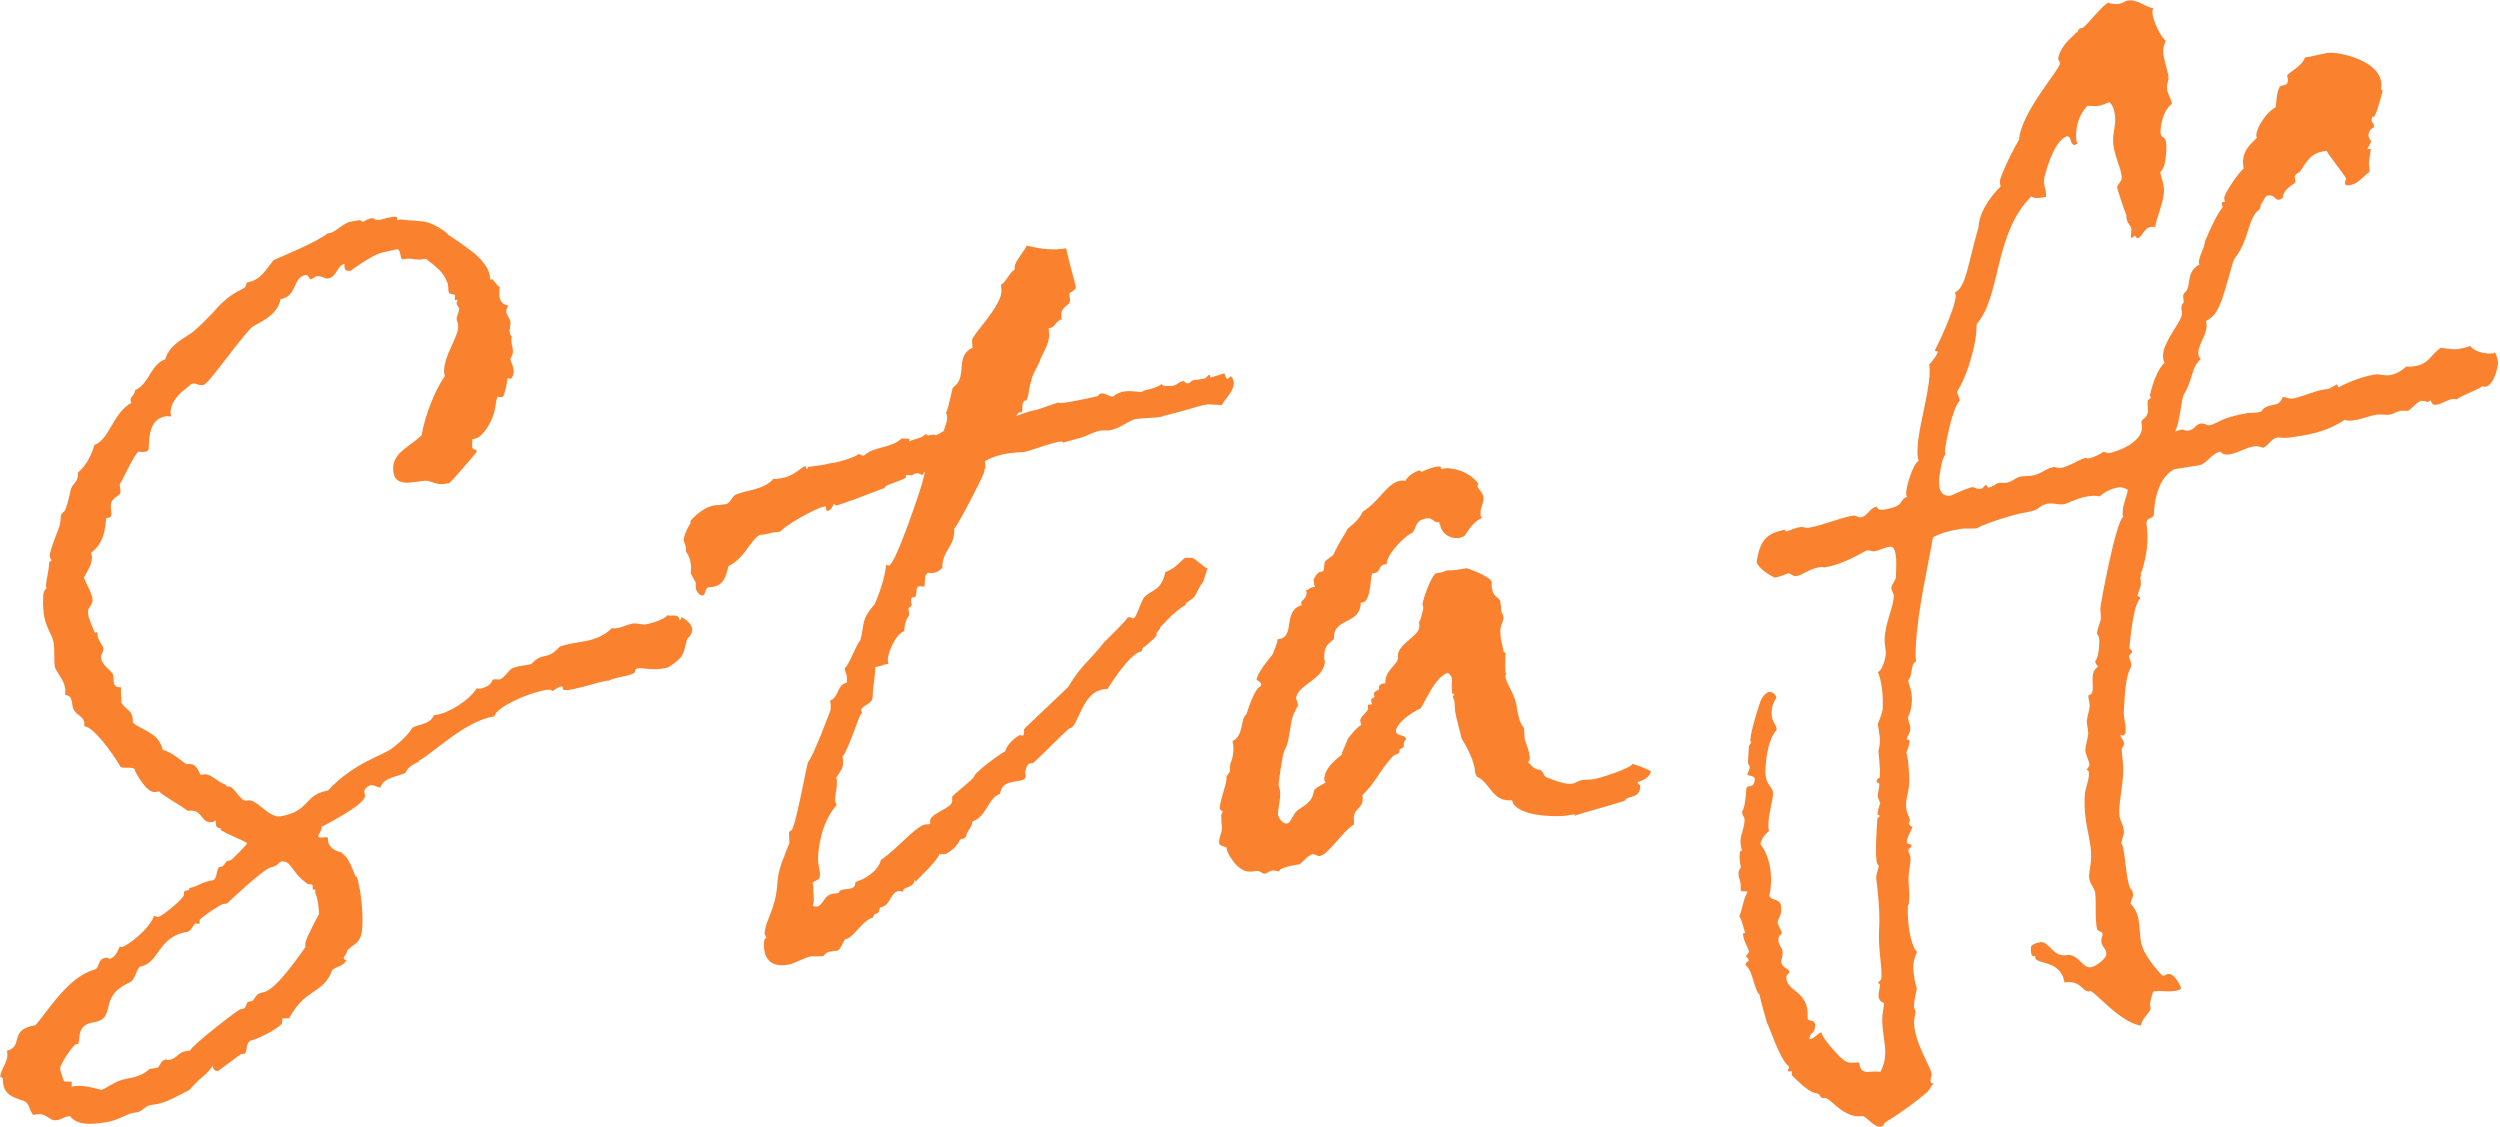
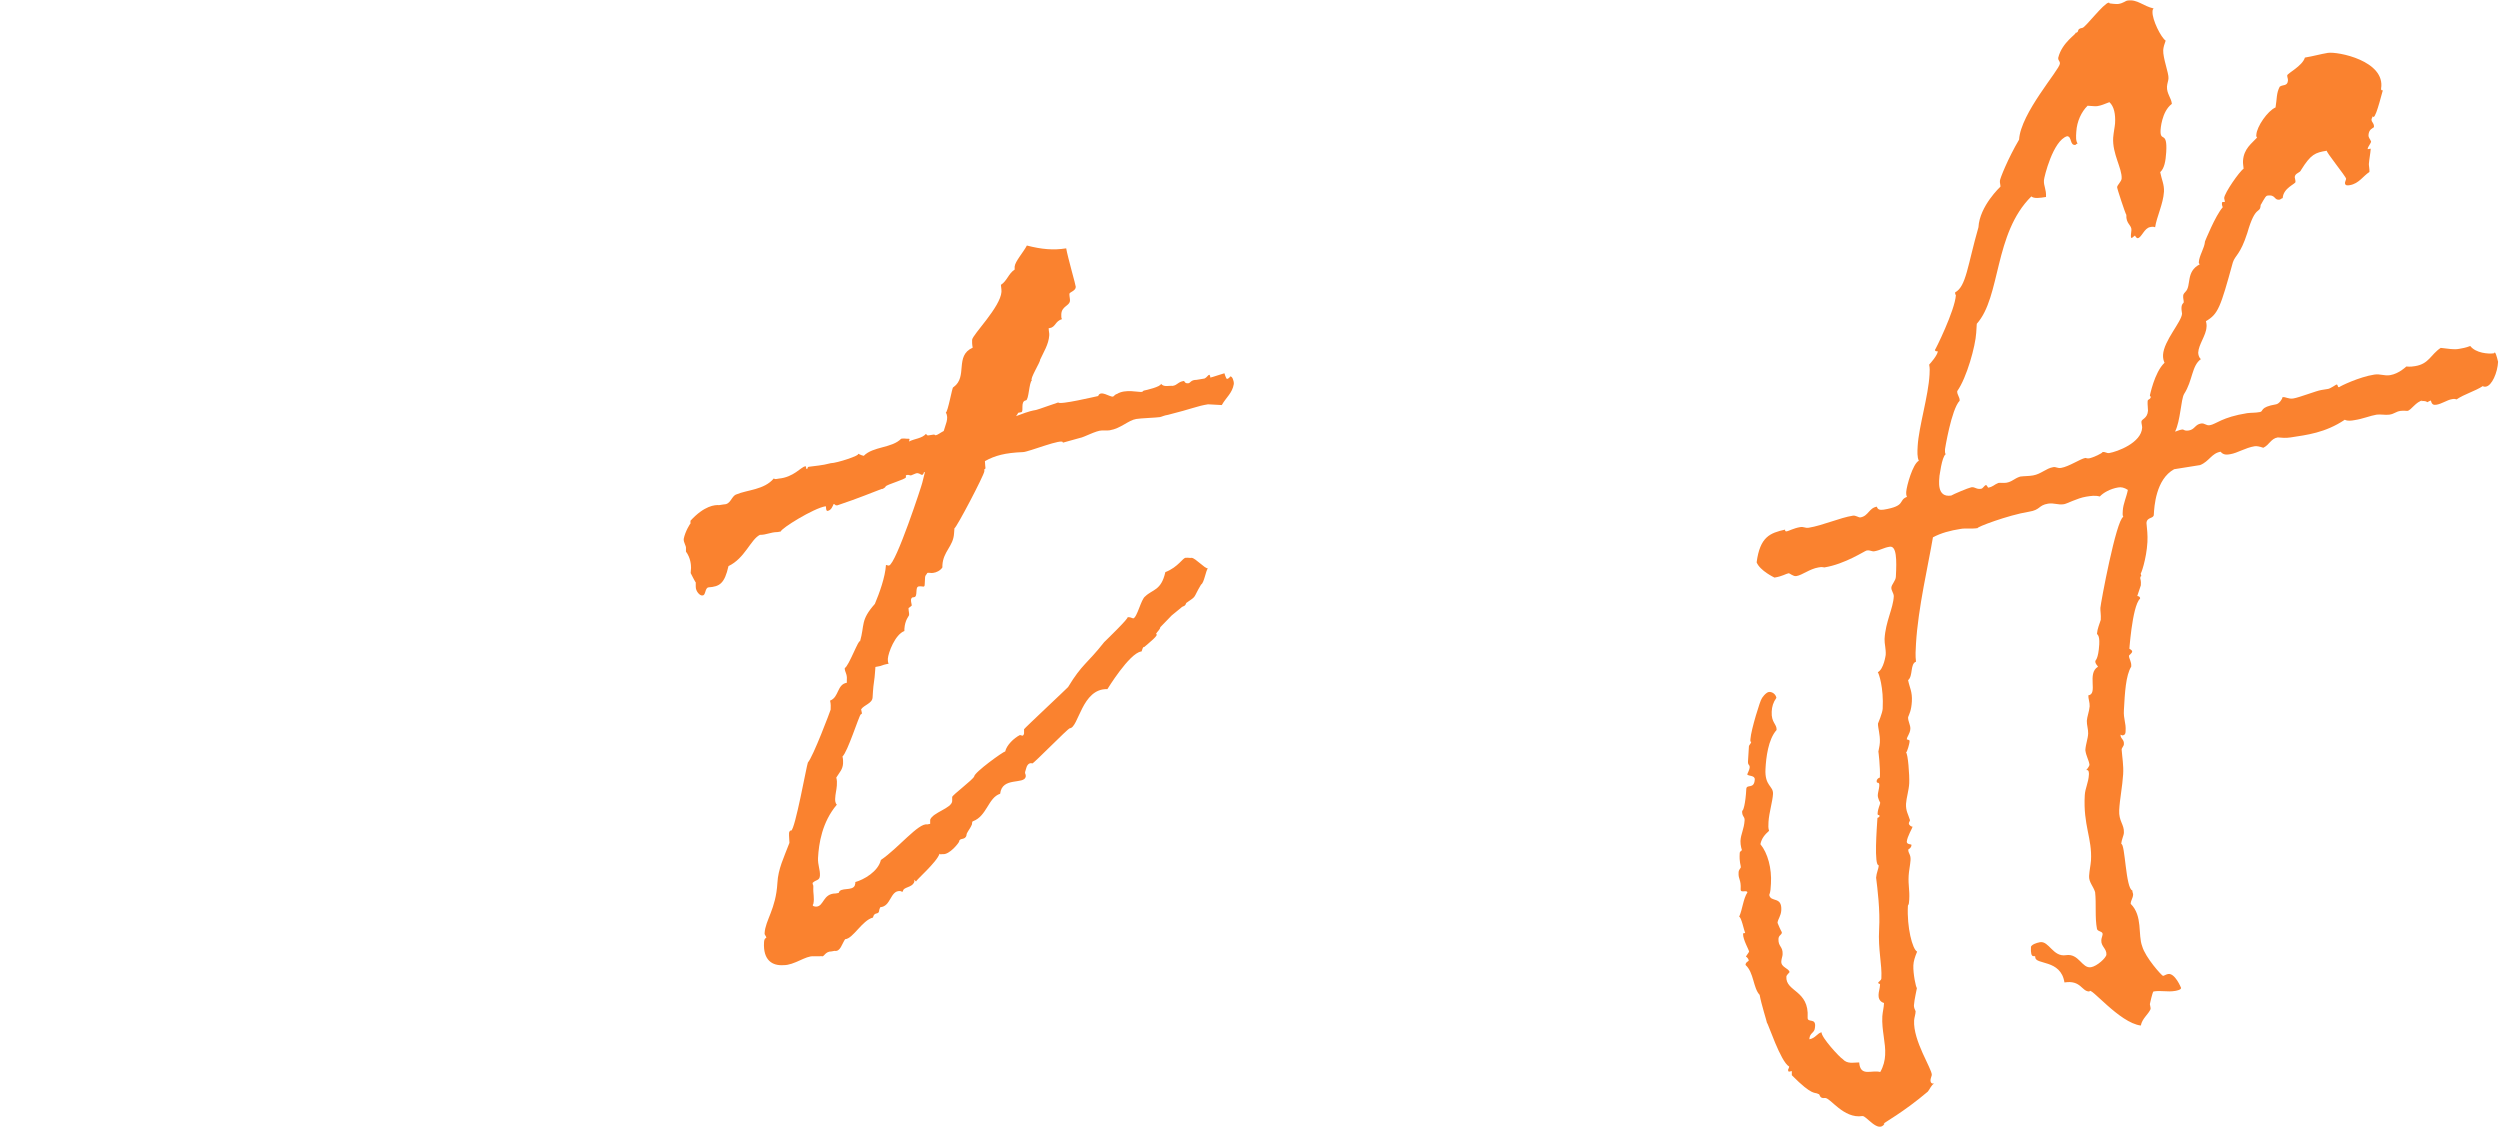
<svg xmlns="http://www.w3.org/2000/svg" id="_レイヤー_2" data-name="レイヤー_2" viewBox="0 0 132.88 59.9">
  <defs>
    <style>
      .cls-1 {
        fill: #fa822f;
      }
    </style>
  </defs>
  <g id="_文字" data-name="文字">
    <g>
-       <path class="cls-1" d="M22.28,40.47c-.16.08-.59.25-.72.6-.48.24-1.17.24-1.35.8-.16-.03-.31-.16-.52-.13-.05,0-.32.16-.33.32,0,.05.04.15.04.26-.03.49-2.29,1.6-2.19,1.58l-.11.02v.05c-.02.22-.12.29-.19.46.04.21.53-.03.52.13-.04.76,1.01.75.74.79.51.29.75,1.54.77,1.21.14.24.38,1.65.32,2.67-.05.97-.42.87-.81,1.3,0,.16-.17.29-.18.4,0,.05.05.1.15.08-.12.34-.54.35-.76.55-.49,1.31-1.41.92-2.29,2.56h-.05c-.11.03-.21-.01-.26,0-.05,0-.06.06-.06.06v.16c-.02.27-1.37.91-1.64.96-.32.1-.19.56-.35.7l-.21.03-1.2.89c-.16.03-.26-.07-.3-.27-.4.6-.44.39-1.22,1.27-.59.31-1.24.68-1.72.76l-.37.06c-.26.04-.44.34-.7.38l-.21.03c-.32.05-.86.41-1.39.49-.79.13-1.58.2-1.97-.32l-.16.03c-.21.04-.27.15-.54.19-.42.07-.5-.4-1.08-.31l-.16.03c-.3-.27-.12-.68-.69-.8-.26-.12-.98-.22-.93-1.13-.05-.05-.1-.09-.15-.08.02-.38.36-.75.38-1.13,0-.11.01-.22-.04-.26.96-.26.06-1.13,1.54-1.37.79-.93,1.77-2.58,3.15-2.96.27-.1.14-.56.56-.62.05,0,.16-.03.21.07.32-.11.44-.39.56-.68.05,0,.05.05.1.04.26-.04,1.47-.93,1.72-1.67.1.04.15.08.21.07.21-.03,1.36-.97,1.38-1.18v-.16c.12-.12.27-.04.28-.15v-.05c.48-.08.65-.32,1.23-.41.26-.04.19-.51.35-.7l.11-.02c.21-.03.17-.29.44-.34h.05c.11-.03.89-.85.89-.9,0-.11-1.74-.74-1.37-.79-.15-.08-.32.05-.29-.43-.05,0-.11.07-.16.08-.69.11-.48-.72-1.33-.59-.4-.31-1.52-.93-1.51-1.04l-.21.04c-.48.08-1.09-1.11-1.09-1.16v-.05c-.2-.18-.62,0-.77-.14-.48-.83-1.45-2.12-1.92-2.15v-.11c.03-.38-.39-.47-.53-.72-.2-.24,0-.8-.48-.83v-.16c.04-.49-.36-.9-.55-1.3-.07-.52,0-.91-.08-1.38-.17-.67-.63-.86-.54-2.48.02-.27.18-.35.18-.35,0-.05-.05-.05-.04-.15.02-.32.14-.66.18-1.26,0,0,.11-.02.11-.07,0-.11-.1-.09-.09-.31.2-.83.55-1.42.57-1.75l.02-.27c.01-.21.22-.25.23-.36.17-.29.34-1.39.33-1.12.01-.22.33-.32.35-.7v-.16c.45-.39.69-.86.88-1.47.8-.29.99-1.71,1.96-2.24,0-.05-.05-.1-.04-.15.01-.22.22-.25.24-.52.75-.33.81-1.36,1.61-1.65.2-.83,1.33-1.28,1.17-1.26.32-.1,1.38-1.24,1.38-1.24,1.23-1.43,1.73-1.03,1.77-1.57.74-.12.98-.64,1.43-1.19.91-.41,1.83-.77,2.69-1.29.05,0,.11-.12.22-.14l.16-.03c.38-.17.66-.53,1.08-.6l.37-.06c.16-.03.15.08.26.07.05,0,.11-.12.43-.18.16-.03.15.14.41.09.16-.03.43-.12.69-.16.21-.04.31,0,.25.17l.26-.04c0,.05,1.36.1,1.2.13.37,0,1.33.64,1.27.7.15.08.91.6,1.36.96.05.05.9.71.86,1.41l.11-.02c.05,0,.24.33.4.42l-.02.32c-.02.43.18.61.49.67-.11.12-.12.23-.12.34,0,.11.19.34.23.55-.02.32-.14.56.06.74-.07.39.08.52.06.85,0,.16-.12.23-.13.39,0,.05.19.34.17.72,0,.05-.07.28-.17.29-.05,0-.16-.03-.16-.03v.05c-.01.16-.16.93-.27.95s-.21-.02-.26-.01c-.13.39-.09.71-.27,1.11-.18.46-.58,1.05-.9,1.11l-.16.03-.02.38c-.01.22.26.12.25.28,0,.05-1.35,1.6-1.46,1.68l-.26.04c-.37.06-.62-.11-.93-.17-.63,0-1.86.51-1.79-.73.05-.81.95-1.12,1.51-1.69.16-.99.71-2.41,1.23-3.13,0-.05-.04-.21-.04-.32.05-.81.61-1.54.75-2.2.02-.38-.08-.41-.08-.52,0-.16.12-.34.14-.56-.05-.1-.15-.19-.14-.3,0-.05.06-.17.06-.17l-.16.03.02-.27c0-.05-.31-.06-.31-.11-.1-.14-.02-.53-.12-.57-.13-.51-.68-.91-1.13-1.26l-.16.03c-.37.06-.57-.07-.89-.02l-.21.03c-.1-.14-.08-.47-.23-.55-.43.12-.79.13-1.12.29-.27.1-1.25.73-1.36.86-.26.04-.36-.05-.35-.26v-.11c-.42.12-.4.71-.88.78-.21.03-.31-.16-.62-.11-.05,0-.17.13-.32.16-.05-.04-.09-.25-.25-.23-.69.11-.43,1.14-1.33,1.28-.15.88-1.17,1.26-1.5,1.47-.72.7-2.32,3.04-2.59,3.09-.32.05-.31-.11-.63-.06-.28.26-1.09.71-1.13,1.52,0,.05.04.15.04.21-.11.02-.21-.02-.26-.01-.69.11-.88.67-.92,1.38l-.02.38c-.06.12-.11.12-.17.13-.16.03-.26-.01-.37,0-.16.03-.93,1.64-.93,1.64-.05,0-.06.06-.06.12,0,.16.04.26.03.42,0,.16-.49.24-.51.67-.01.22.03.31.03.42,0,.16-.01.22-.17.24l-.11.02c-.03.54-.13,1.36-.79,1.83,0,.11.04.15.04.26-.03.49-.25.68-.43,1.08.14.35.47.89.46,1.21-.01.22-.23.41-.24.52-.02.38.12.57.35,1.17,0,.05.16-.08.15.08-.02.32.33.64.32.8s-.12.29-.13.39c-.03.49.64.81.63.97.09.25-.09.71.43.68v.16c-.02.27.03.31.02.48v.16c.18.4.65.38.61,1.08.55.45,1.38.53,1.59,1.45.47.08,1.21.77,1.27.76.53-.08.56.28.75.57l.16-.03c.37-.06.61.33,1.17.56.05.04,0,.11.15.08.26-.04.64.81.95.76l.11-.02c.42-.07,1.1.95,1.68.85,1.59-.25,1.27-1.17,2.54-1.37,1.4-1.51,2.94-1.86,3.43-2.26.77-.6.94-.9,1.06-1.08.38-.22.9-.14,1.14-.66l.16-.03c.64-.1,1.72-.76,2.12-1.41.1.04.21.02.31,0,.59-.2.44-.45.6-.47.11-.02.21.02.31,0,.21-.03.44-.45.66-.59.21-.09.48-.13.8-.18l.16-.03c.16-.03.23-.36.86-.46.42-.07.66-.48.76-.5.91-.31,1.9-.14,2.73-.97.1.04.21.02.31,0,.21-.03.48-.18.8-.24.21-.03.52.08.68.05.11-.02.95-.21,1.18-.51.04.15.58-.15.61.28.05,0,.11-.07.11-.12v-.05c.71.42.69.8.3,1.18-.2.73-.1.92-.98,1.49-1.01.32-1.77-.2-1.79.24-.01.22-1.22.3-1.39.49-.1-.14-2.72.86-2.43.34,0,0-.05-.04-.1-.04-.21.03-.38.22-.48.24-.05-.1-.21-.07-.31-.06-1.06.17-2.73.97-2.75,1.4-1.59.25-3.25,1.96-4.01,2.35ZM3.81,57.54v.22s.15-.03.15-.03c.63-.1,1.56.28,1.46.19.43-.18.71-.49,1.4-.6.85-.14,1.08-.49,1.13-.5l.37-.06c.21-.03.18-.4.5-.45,0,0,.1.04.16.03.42-.07.49-.4.86-.46l.26-.04c.12-.29,2.53-2.17,2.69-2.2l.16-.03c.11-.02.18-.35.23-.36l.16-.03c.26-.04.13-.39.66-.48.74-.12,2.23-2.44,2.23-2.39v-.22c.03-.27.73-1.56.73-1.56-.03-.37-.06-.79-.2-1.09v-.16c.02-.11-.15.03-.14-.08v-.11c.02-.22-.25-.07-.3-.17-.91-.66-.82-1.26-1.4-1.16-.05,0-.17.24-.49.29-.42.07-2.36,1.93-2.36,1.93l-.21.03c-.16.03-1.08.65-1.25.84v.16s-.01.05-.06.06c-.05,0-.1-.04-.16-.03-.16.13-.23.41-.44.45-1.59.25-1.46,1.68-2.52,1.85-.22.25-.25.68-.52.83-1.77.77-.63,1.92-1.95,2.13-.9.14-.68.86-.8,1.14l-.11.02c-.16.03-.85,1.04-.86,1.31,0,0,.13.51.22.66.05.04.42-.01.42.04ZM32.37,36.23v.05s0-.05,0-.05Z" />
      <path class="cls-1" d="M50.69,20.57c.76-.55.04-1.66,1.01-2.09-.04-.21-.03-.31-.03-.42.02-.27,1.51-1.74,1.56-2.55,0-.05,0-.16-.03-.37.33-.21.4-.6.73-.81v-.16c.02-.27.47-.77.65-1.12.77.2,1.4.26,2.09.15.08.47.52,2,.51,2.05-.01.22-.33.27-.34.37,0,.16.04.26.03.37-.02.27-.44.28-.46.71,0,.11-.01.22.04.26-.37.11-.34.43-.66.48h-.05c0,.17.04.27.03.38-.03.49-.31.91-.49,1.31.05.05-.58,1.06-.43,1.08-.16.13-.16,1.04-.32,1.07-.32.05-.09.6-.25.63l-.16.03s-.06.12-.12.18c.32-.11.64-.26,1.07-.33.05,0,1.12-.39,1.18-.4.04.15,2.01-.32,2.12-.34.12-.34.62.06.78.03.05,0,.11-.12.22-.14.44-.28,1.16-.08,1.32-.11.05,0,.06-.06.11-.07.11-.02.9-.2.91-.36.15.19.41.09.62.11.26-.04.27-.21.59-.26.05,0,.04.15.25.12.11-.02.12-.18.43-.18l.42-.07c.16-.08.17-.19.27-.2,0,0,.05.1.04.15.11-.02.69-.22.75-.23,0,0,.09.31.14.3.11-.02.17-.13.17-.13.11-.02.2.24.19.4-.08.49-.41.71-.64,1.12l-.73-.04c-.58.09-.85.24-2.13.56-.21.03-.32.1-.43.12-.16.03-1.05.06-1.26.1-.42.07-.81.5-1.4.6-.11.02-.31,0-.42.01-.31,0-.96.37-1.18.4,0,0-.85.24-.9.25.07-.28-1.86.51-2.12.5-.95.04-1.48.18-2.02.48,0,.16.03.32.03.37,0,.05-.06.06-.06.06v.11c-.02.22-1.49,3.02-1.59,3.03l-.02.27c-.04.7-.58.95-.62,1.7v.11c-.12.18-.33.27-.49.29-.11.02-.21-.02-.31,0-.06.12-.11.12-.12.23l-.02.38q0,.11-.06.12c-.05,0-.16-.03-.26-.01-.21.03-.03.54-.24.57l-.11.02s-.06.06-.06.12c0,.16.04.21.04.31-.06.06-.17.13-.17.13,0,.16.04.26.03.37,0,.05-.22.25-.25.74v.11c-.49.18-.86,1.15-.88,1.48,0,.11,0,.16.04.26l-.11.02c-.21.04-.27.1-.43.12l-.16.03-.02.27c-.02.38-.09.66-.11,1.03l-.02.32c-.02.32-.44.39-.61.63,0,.05.04.15.04.21q0,.05-.06.06c-.11.12-.69,1.98-.97,2.24.04.15.03.31.03.37-.02.32-.18.46-.36.75.04.15.04.26.03.42-.02.27-.08.44-.09.71,0,.05-.01.22.09.31-.79.93-.96,2.08-1,2.83-.02.38.12.62.1.95-.02.27-.22.2-.39.38,0,.11.05.1.04.21-.02.38.07.58,0,.91-.11.12.1.14.15.14.42-.01.35-.7,1.04-.7l.16-.03c.07-.33.74-.07.86-.41,0-.05.06-.17,0-.16.48-.13,1.24-.57,1.38-1.18.93-.63,2-1.98,2.46-1.89l.16-.03v-.22c.14-.39,1.15-.61,1.17-.99v-.22c.02-.11,1.11-.92,1.17-1.09.01-.22,1.54-1.32,1.65-1.33.07-.33.46-.71.78-.87.05,0,.1.04.16.03,0,0,.06-.06.06-.12v-.22c.02-.05,2.23-2.12,2.34-2.24.75-1.24,1.01-1.23,1.92-2.39,0,0,1.39-1.34,1.23-1.32.11-.02.21.02.31.06.21-.03.42-1.03.64-1.17.39-.38.85-.3,1.07-1.29.7-.27.94-.79,1.09-.76.11-.02.21.02.31,0,.21.02.7.58.86.56-.11.12-.2.78-.36.86-.46.77-.19.57-.79.98-.07.22-.16.13-.28.26l-.49.4-.61.63c0,.11-.17.24-.23.36.21.02-.39.49-.62.69-.1-.04-.12.29-.17.24-.63.1-1.79,2-1.79,2-1.36-.05-1.53,2.06-2,2.08-.11.02-1.89,1.85-1.99,1.87-.1-.04-.26-.01-.33.27-.12.34-.01.21-.02.43-.08.44-1.26-.01-1.36.91-.64.21-.7,1.18-1.44,1.46-.05,0-.06.12-.06.17-.12.29-.29.42-.29.58-.07.28-.37.11-.39.33,0,.05-.51.72-.88.67-.05,0-.16.03-.16-.03-.13.45-1.29,1.44-1.24,1.48-.05,0-.05-.05-.1-.09v.11c-.13.34-.6.25-.61.52-.11.02-.1-.04-.16-.03-.52-.02-.47.82-1.04.86q-.06.12-.06.17c-.02.27-.26.04-.33.38-.58.15-1.06,1.13-1.48,1.15-.17.24-.25.68-.56.62l-.16.03c-.37,0-.39.33-.54.25-.11.02-.31,0-.42.01-.42-.04-1.02.48-1.6.47-.58.04-1.09-.25-1.03-1.22.01-.22.12-.23.12-.23,0-.11-.1-.14-.09-.25.04-.7.6-1.27.68-2.67.04-.75.34-1.34.64-2.13,0-.11-.03-.37-.02-.53q0-.05.06-.12h.05c.21-.04.82-3.45.89-3.62.28-.31,1.2-2.76,1.21-2.81,0-.16.02-.27-.03-.48.48-.18.36-.86.89-.95v-.16c.03-.32-.12-.41-.11-.62.21-.09.77-1.62.81-1.41.26-.9.01-1.12.79-2,.24-.57.55-1.42.59-2.07.05,0,.1.04.16.03.37-.06,1.77-4.34,1.77-4.4l.14-.56h-.05c-.07.29-.21.04-.32.06-.05-.04-.16.03-.37.11,0,0-.05,0-.16-.03l-.11.02v.11c-.01.11-1.02.38-1.08.49,0,0,0,.05-.16.13h-.05c-.54.2-1.13.46-2.35.87h-.05c-.05.02-.1-.08-.15-.07-.06.12-.12.34-.34.37-.1-.04-.04-.26-.09-.25-.63.1-2.37,1.18-2.38,1.34l-.16.03c-.42.01-.58.15-.95.15-.49.24-.8,1.25-1.67,1.66-.21.94-.48,1.09-1.06,1.13-.21.03-.13.45-.34.43-.11.02-.35-.21-.34-.48v-.22c0,.05-.27-.49-.27-.49l.02-.27c0-.16-.02-.53-.27-.87v-.16c.02-.16-.13-.3-.12-.51.07-.39.36-.86.36-.81v-.16c.74-.81,1.31-.85,1.52-.83l.26-.04c.37,0,.39-.44.66-.53.59-.25,1.48-.24,1.99-.85.05.05.1.04.26.01.79-.07,1.19-.62,1.4-.65.11-.02,0,.11.1.14.05,0,0-.11.11-.12.32-.05.68-.06,1.16-.19.31,0,1.6-.42,1.44-.5.05,0,.15.08.31.11.5-.51,1.49-.4,1.99-.91.16-.03.26.01.37,0,.05,0,.11-.02.04.15.32-.16.69-.16.91-.41.05.1.1.09.15.08l.26-.04q.05,0,.1.04c.11-.02.27-.15.43-.23.07-.28.3-.69.11-.98.11-.02.34-1.34.39-1.34Z" />
-       <path class="cls-1" d="M77.61,28.59c-.53.08-.98-.22-1.06-.68-.05-.04-.05-.1-.04-.15-.32.05-.35-.26-.67-.21-.69.11-.5.51-.78.77-.43.18-1.38,1.18-1.35,1.66l-.11.02c-.37.06-.18.4-.55.46l-.11.02c-.11.07-.04,1.66-.61,1.54-.02,1.23-1.51.78-1.42,1.94-.44.39-.49.35-.53.99q0,.11.04.21c-.05.97-1.49,1.25-1.53,1.96,0,.05.09.2.09.31.04.15-.12.23-.12.34-.34.48-.24,1.54-.59,2.12-.12.23-.31,1.76-.31,1.81,0,.11.09.25.08.42.03.37-.1.82-.12,1.14.04.21.23.55.5.51.16-.03.23-.3.34-.43.18-.46.97-.48,1.07-1.29.06-.17.33-.27.66-.48-.05,0-.1-.04-.1-.09-.06-.85,1.24-1.48.92-1.43l.3-.69c-.05-.04.57-.79.73-.81,0,0,0-.16-.04-.21-.04-.26.45-.5.41-.71v-.16c.01-.05.22.02.22-.09-.05-.04-.05-.1-.04-.15-.05-.1.11-.12.17-.19,0-.05-.04-.15-.04-.15,0-.16.27-.2.28-.26,0-.11-.04-.26.23-.3l.11-.02c-.07-.68.74-1.03.66-1.39-.07-.68,1.16-1.1,1.14-1.63v-.16s-.04-.05-.04-.05c.11-.07.18-.46.25-.74,0-.05,0-.11-.04-.21v-.05c.15-.66.56-1.59.72-1.61l.26-.04c.16-.03.21-.09.27-.1.16-.03.37,0,.63-.05l.48-.08c-.05,0,1.24.39,1.32.75,0,.16-.02.32.03.37.03.42.44.46.43.68,0,.11.04.21.04.32-.02.27.09.25.13.51-.02.27-.24.46-.16.93-.01.22.12.57.16.88,0,0,.1.04.1.09,0,.16-.03.54,0,1.02.05.05.05.1.05.1,0,0-.05,0-.06.06.07.58.53.88.63,1.82.08.36.12.67.36.96,0,.16.04.32.03.48.03.32.23.6.26.97.04.15.04.21-.07.39.2.13.29.38.61.38.21.07.19.34.4.42.77.3,1.08.36,1.34.32.21-.03.32-.16.48-.18.32-.05.42-.01.68-.06.32-.05,1.97-.58,2.04-.81.36.1.72.26.97.38-.02.32-.39.49-.71.6.05.1.15.14.15.19.02.64-.55.52-.77.71v.05c0,.05-2.4.71-2.62.79-.05,0-.1-.04-.16-.03l-.37.06c-.53.08-2.73.06-2.89-.82-1.06.12-1.15-.94-1.87-1.25l-.09-.2c-.05-.9-.83-1.95-.73-1.86-.08-.36-.3-1.13-.34-1.44,0-.05,0-.11-.03-.42.01-.22-.09-.2-.08-.36,0,0,.06-.06.06-.12,0,0-.11.02-.1-.04-.04-.26-.03-.48-.01-.69,0-.16-.09-.31-.24-.39-.64.26-1.01,1.18-1.42,1.88-.54.25-1.3.8-1.33,1.23.09.31.52.13.55.45-.16.03-.12.34-.13.39-.06.06-.21.09-.22.14v.11c-.01.11-.22.14-.33.21-.67.69-1.03,1.55-1.64,2.08.11.84-.56.62-.45,1.41v.16c-.61.36-1.36,1.61-1.83,1.68-.11.02-.15-.08-.36-.1-.26.04-.71.59-.71.54-.32.05-1.11.18-1.07.38,0,0-.26-.06-.36-.05-.21.03-.27.15-.43.17-.16-.03-.25-.17-.41-.15l-.21.03c-.85.14-1.35-1.06-1.35-1.06,0-.05-.05-.1-.04-.21-.15-.08-.41-.09-.4-.25-.03-.32.19-.56.15-.88-.04-.21-.03-.37-.03-.48-.04-.15.06-.22.07-.33,0,0-.15-.03-.15-.14-.04-.26.33-1.23.35-1.55v-.05c-.04-.15.17-.24.18-.4v-.16c-.03-.26.25-.52.18-1.2,0-.05-.04-.21-.04-.21.65-.37.38-1.18.76-1.46-.06.12.39-1.34.71-1.45.06-.06.06-.12.06-.12-.04-.15-.25-.23-.25-.23.02-.43.98-1.49.86-1.37.07-.22.24-.52.25-.79l.11-.02c.85-.14.14-1.52,1.2-1.8,0,0-.05-.04-.05-.1-.04-.15.27-.2.29-.53,0,0,0-.11-.04-.15.16-.03.16-.13.38-.17l.11-.02c0-.05-.05-.1-.05-.1,0-.11,0-.16-.04-.26,0,0,.18-.4.34-.43l.16-.03c.11-.02.02-.38.14-.56.77-.6.04.15,1.14-1.62-.05-.1.6-.42.84-.99.92-.58,1.29-1.54,2.03-1.66.05,0,.21.02.26.01,0-.16.5-.51.71-.54.11-.02.1.09.15.08,0-.05.54-.25.8-.29.32-.05.15.14.26.12l.26-.04c1.25.07,1.73.9,1.68.85,0,.05-.06.06-.06.12.05.1.34.42.33.59.03.32-.19.56-.15.88,0,.11,0,.16.09.2-.59.25-.89.94-.94.95-.06.06-.11.07-.21.09ZM83.79,43.36c-.11.02-.1-.04-.05-.04l.05.04Z" />
      <path class="cls-1" d="M128.78,21.28c-.37.06-.61.52-.82.56-.05,0-.21-.02-.37,0-.26.04-.32.16-.59.2-.21.03-.47-.03-.68,0-.32.05-.75.23-1.17.29-.16.03-.37.06-.52-.02-1.04.7-2.04.81-2.88.94-.26.04-.47.02-.68,0-.37.06-.44.39-.77.55-.21-.07-.36-.1-.47-.08-.48.08-.91.36-1.28.42-.16.03-.37.06-.52-.13-.48.08-.61.52-1.09.71l-1.38.22c-.97.53-1.06,1.99-1.08,2.42-.01.22-.37.11-.39.44.03.32.07.63.05,1.01-.05.92-.36,1.77-.36,1.66,0,.05.04.15.04.15-.05,0-.06.06-.06.12,0,.05.05.1.03.37l-.19.57c.05,0,.16.03.15.14-.44.39-.59,3.03-.57,2.66,0,0,.15.08.15.14,0,.11-.17.19-.17.24,0,.16.14.3.12.57-.29.47-.34,1.39-.39,2.31-.03.49.12.68.09,1.11,0,.11-.01.22-.17.24l-.1-.04c-.01.22.2.24.18.5,0,.11-.11.18-.12.29.03.42.11.84.08,1.32-.04.65-.18,1.31-.21,1.9-.03.59.27.76.25,1.19,0,.16-.12.34-.14.61.21-.03.23,2.37.59,2.47,0,.11.04.15.04.21-.01.22-.12.29-.13.5.65.64.38,1.65.61,2.25.17.61,1.06,1.59,1.11,1.58.05,0,.16-.08.27-.1.37-.06.69.74.69.74,0,.11-.27.15-.32.16-.42.07-.73-.04-1.15.03-.06.06-.19.67-.19.67,0,.05.04.15.04.26-.12.29-.45.5-.52.88-1.15-.14-2.71-2.13-2.73-1.81-.42.01-.44-.62-1.33-.48-.19-1.25-1.57-.92-1.55-1.35,0-.16-.27.2-.23-.55.06-.12.27-.2.48-.24.48-.08.69.8,1.38.69s.85.72,1.33.64c.32-.05.81-.5.82-.67.02-.32-.29-.43-.27-.76,0-.11.06-.22.07-.33,0-.16-.25-.12-.3-.27-.12-.62-.03-1.33-.1-1.96-.09-.31-.34-.53-.32-.86.02-.32.08-.55.1-.82.07-1.19-.42-1.86-.33-3.47.02-.38.2-.67.22-1.1,0-.05.02-.27-.14-.24,0,0,.17-.19.17-.29-.04-.26-.18-.45-.22-.77.02-.32.14-.61.15-.88.01-.21-.08-.47-.07-.68.01-.21.13-.5.15-.77.01-.21-.08-.41-.07-.58.53-.08-.09-1.16.51-1.52,0-.05-.15-.14-.14-.3,0-.05.16-.08.21-.89.03-.54-.13-.51-.12-.57.02-.27.13-.5.2-.73.02-.27-.03-.48-.02-.64.02-.27.84-4.68,1.22-4.84-.05-.05-.04-.21-.03-.32.02-.38.2-.73.27-1.11-.2-.13-.36-.16-.52-.13-.42.07-.8.29-.97.48-.26-.07-.47-.03-.73.01-.48.08-1.02.38-1.18.4-.32.05-.52-.08-.84-.03-.53.09-.39.33-1.02.43-1.11.18-2.82.83-2.72.87-.32.05-.68,0-.89.04-.58.09-1.06.22-1.49.45-.24,1.43-.79,3.76-.9,5.65-.02.32-.04.65,0,.96-.32.11-.15.77-.42.98.08.41.23.6.2,1.14-.03.49-.14.66-.2.83-.01.22.13.41.12.62-.02.27-.18.4-.19.56,0,0,.16.03.15.08,0,.16-.14.61-.19.62.1.04.19,1.2.17,1.63-.02.38-.15.77-.17,1.09-.02.38.12.57.21.87,0,.05-.06.12-.06.17,0,.11.15.19.2.18,0,.05-.29.53-.31.8,0,.16.26.12.25.17,0,.16-.17.24-.17.24-.01.22.14.24.12.57-.02.27-.09.6-.1.82-.03.54.06.74.03,1.28-.02.38-.06.22-.07.33-.06,1.13.24,2.31.49,2.43-.12.29-.19.51-.2.73-.02.43.14,1.21.19,1.2,0,.05-.14.61-.16.93,0,.11.04.21.09.31,0,.16-.07.33-.08.49-.06,1.08.95,2.57.94,2.89,0,.05-.06.17-.07.28,0,.11.04.21.2.18-.16.08-.23.3-.34.43-1.32,1.12-2.35,1.66-2.35,1.71h.05c-.34.53-.97-.44-1.18-.41-1,.16-1.72-1-1.99-.96-.32.05-.25-.23-.35-.21-.2-.13-.27.15-1.41-1v-.22s-.15.03-.15.03c0,0-.05,0-.05-.1,0,0,.06-.12.06-.17-.46-.25-1.13-2.33-1.18-2.32,0-.05-.31-1.02-.39-1.49-.35-.37-.3-1.18-.75-1.59,0-.16.17-.19.17-.24,0-.05-.09-.2-.15-.19,0-.05.17-.24.17-.29,0-.05-.33-.64-.32-.91v-.05s.11-.02.11-.02c-.05-.1-.21-.87-.32-.86.18-.4.21-.94.44-1.3-.04-.15-.37.06-.36-.16.03-.54-.13-.51-.11-.89,0-.16.12-.23.12-.29,0-.11-.09-.25-.06-.74,0-.11.11-.12.12-.18,0,.05-.09-.25-.08-.47.02-.38.19-.62.22-1.1.01-.22-.15-.19-.13-.51.05.04.18-.35.22-1.16.02-.27.42.04.45-.5.01-.22-.31-.17-.4-.26,0-.05.12-.23.13-.39,0-.16-.1-.09-.09-.31l.05-.81c0-.05.11-.13.12-.23-.05,0-.05-.04-.04-.15.03-.49.54-2.12.59-2.12,0-.05.23-.36.39-.38s.36.1.4.31c-.17.24-.24.47-.25.74-.03.59.28.65.26.97-.45.5-.56,1.48-.59,2.07-.05.92.42.89.4,1.33-.02.38-.21,1-.24,1.48-.01.22-.02.32.03.48-.22.2-.39.38-.46.71.39.47.61,1.29.56,2.1-.01.21-.02.43-.09.6.08.41.68.05.64.81-.02.32-.18.46-.2.67.14.35.23.5.23.5,0,.16-.16.13-.18.35-.02.43.24.39.22.82,0,.11-.06.22-.07.38-.02.32.4.36.44.57-.11.12-.17.19-.17.24-.05.81,1.22.71,1.13,2.17-.02.32.47-.02.39.53-.02.32-.28.26-.3.63.32-.05.44-.34.65-.37-.02.27.97,1.34,1.12,1.42.25.28.57.18.88.18.06.79.66.38,1.12.51.17-.29.25-.63.26-.9.04-.65-.19-1.31-.15-2.06.02-.27.08-.44.09-.71,0,0-.31-.06-.29-.43,0-.16.07-.33.08-.55,0-.05-.1-.04-.1-.09s.17-.13.17-.24c.04-.75-.18-1.52-.12-2.6.06-1.02-.09-2.18-.16-2.75.02-.27.13-.45.14-.66-.26.04-.1-2.01-.07-2.5,0-.05.11-.02.11-.12,0-.11-.11.02-.1-.14.02-.27.13-.45.14-.56,0,0-.14-.24-.13-.41,0-.11.07-.33.08-.49.02-.27-.15-.08-.14-.25,0-.11.11-.18.17-.19.03-.54-.08-1.43-.08-1.38,0-.05.07-.28.08-.49.02-.43-.11-.78-.1-1,0,0,.24-.57.25-.79.06-1.13-.21-1.89-.26-1.94.32-.16.42-.92.42-.92.02-.32-.07-.58-.06-.85.05-.92.46-1.62.49-2.27,0-.16-.14-.3-.13-.46s.23-.36.24-.57c.05-.92.04-1.66-.33-1.6-.32.05-.48.18-.8.24-.16.03-.21-.07-.42-.04-.11.02-1.14.72-2.25.9-.16-.03-.21-.02-.31,0-.48.08-.86.41-1.18.46-.16.03-.36-.16-.41-.15-.16.03-.32.16-.75.23,0,0-.77-.36-.95-.81.18-1.37.72-1.56,1.51-1.74,0,.05,0,.11.1.09.05,0,.38-.17.69-.22.21-.04.26.06.47.03.74-.12,1.65-.53,2.34-.64.16-.03.31.11.41.09.42-.07.45-.5.87-.57.04.15.15.19.36.16,1.22-.2.76-.5,1.24-.68-.05-.1-.04-.21-.04-.26.02-.32.35-1.5.67-1.66-.09-.2-.08-.47-.06-.79.06-1.02.57-2.66.63-3.79.01-.22.02-.32-.02-.53.06-.06.45-.5.46-.71,0,0-.16.03-.15-.08,0,.05,1.06-2.09,1.11-2.9,0,0-.05-.05-.04-.15.59-.31.66-1.44,1.24-3.46.06-1.13,1.17-2.16,1.17-2.16,0-.11-.04-.21-.03-.31,0-.11.43-1.19,1.02-2.19.08-1.4,2.15-3.71,2.17-4.04,0-.16-.1-.14-.09-.31.2-.83,1.02-1.29.91-1.32.26-.04.01-.21.38-.27.16-.03,1.12-1.3,1.39-1.34,0,0,.05,0,.05.04,0,0,.36.05.47.03.26-.04.38-.17.48-.18.53-.08.82.29,1.39.42-.06.06-.06.12-.06.17-.02.43.45,1.37.7,1.54-.06.17-.12.34-.13.5-.02.43.3,1.23.28,1.5,0,.11-.07.28-.08.44-.02.38.23.6.26.92-.55.41-.6,1.38-.6,1.38-.04.7.37,0,.3,1.18-.03.49-.1.87-.32,1.07.08.41.22.66.2,1.04-.04.65-.39,1.34-.47,1.89-.1-.04-.16-.03-.26-.01-.32.05-.45.55-.66.59-.05,0-.1-.04-.15-.14-.11.07-.16.13-.16.13-.11.02-.03-.32-.03-.42.02-.27-.3-.33-.27-.81-.05-.05-.5-1.42-.49-1.47,0-.11.23-.3.24-.46.03-.54-.5-1.31-.45-2.17.02-.27.09-.6.1-.76.03-.49-.05-.9-.3-1.13-.27.1-.43.18-.64.21-.11.02-.26-.01-.52-.02-.33.32-.57.84-.6,1.38-.02.27-.03.49.07.63-.05,0-.11.07-.11.07-.32.05-.18-.45-.45-.46-.75.23-1.22,2.17-1.23,2.34-.02.32.13.46.11.89-.32.05-.63.1-.78-.03-2,1.98-1.61,5.33-2.9,6.77l-.03.48c-.04.7-.5,2.38-1.01,3.1-.01.21.14.3.13.51-.44.45-.78,2.58-.78,2.58,0,.11-.01.21.04.26-.22.14-.33,1.23-.33,1.12-.02.27-.17,1.2.62,1.08.11-.07.91-.41,1.07-.44.21-.03.25.12.52.08.11-.02.17-.19.27-.2.05.04.1.14.1.14.26-.04.32-.16.54-.25.11-.02.26.01.42-.01.32-.05.43-.23.75-.33.21-.03.47-.02.68-.06.42-.07.7-.38,1.07-.44.16-.03.21.07.42.04.42-.07,1.02-.48,1.29-.53.05,0,.1.04.21.02.21-.04.7-.27.7-.33.16-.03.21.07.36.05.42-.07,1.71-.54,1.75-1.35,0-.11-.04-.21-.04-.31,0-.16.32-.16.35-.59,0-.16-.03-.32-.02-.48,0-.16.11-.07.17-.24,0-.05-.05-.04-.05-.1,0,.05.23-1.21.78-1.73-.05-.1-.09-.25-.08-.42.04-.75.99-1.76,1.01-2.19,0-.05-.04-.21-.03-.32.01-.22.12-.23.12-.29,0-.11-.04-.21-.03-.32,0-.05,0-.11.12-.23.33-.32,0-1.07.76-1.46,0,0-.05-.05-.05-.1.02-.38.3-.74.33-1.12,0,0,.55-1.37.94-1.81,0-.05-.05-.1-.04-.21,0-.11.06-.06.16-.08,0-.05-.04-.15-.04-.21.02-.27.81-1.41,1.03-1.55,0-.11-.04-.26-.03-.42.04-.65.47-.93.75-1.24-.05-.04-.05-.1-.04-.15.02-.43.6-1.27,1.02-1.45.08-.49.04-.75.22-1.1.16-.13.42-.01.44-.34,0-.11-.04-.15-.04-.26,0-.11.81-.5.94-.95.48-.08.8-.18,1.22-.25.53-.08,3.07.42,2.83,1.9,0,.05,0,.11.1.09,0-.11-.34,1.39-.5,1.42l-.05-.04c0,.05-.06.12-.06.17,0,.16.15.19.13.41-.06.06-.27.1-.29.42,0,.16.09.2.14.35,0,.05-.17.29-.18.35v.05s.16-.03.16-.03c-.02.27-.08.55-.1.82,0,.11.04.26.03.42-.33.21-.56.62-1.04.7-.11.02-.26.04-.26-.12,0-.05.06-.17.06-.22,0-.11-1.12-1.48-1.02-1.49-.63.1-.85.19-1.37,1.02-.06.17-.32.16-.34.38,0,.05.04.15.04.26,0,.11-.65.32-.68.86-.05,0-.11.07-.16.08-.32.05-.19-.29-.67-.21-.11.02-.34.54-.34.48-.03.54-.26-.07-.71,1.5-.38,1.18-.64,1.17-.77,1.57-.66,2.4-.78,2.74-1.43,3.12.04.15.04.26.03.32-.02.43-.42.92-.44,1.35,0,.11.04.26.14.35-.49.35-.43,1.14-.89,1.85-.17.29-.19,1.42-.48,2,.05,0,.21-.09.37-.11.11-.02.1.09.36.05.32-.05.33-.32.65-.37.21-.03.25.12.47.09.32-.05.65-.43,1.98-.64.21-.03.42-.01.68-.06.21-.03-.04-.26.86-.41.16-.03.33-.27.34-.38.16-.03.31.11.57.07.32-.05,1.23-.41,1.49-.45l.37-.06c.11-.02.43-.23.43-.23.11-.02.04.15.15.14.06-.06,1.08-.55,1.87-.67.32-.05.52.08.84.03.48-.08.86-.46.86-.46.21.02.37,0,.47-.02.74-.12.82-.61,1.36-.97.42.04.68.11.99.05.16-.03.32-.05.58-.15.29.38.97.43,1.24.39.05,0,.06-.06.06-.06.1.09.18.56.18.5-.03.59-.33,1.28-.65,1.33-.05,0-.11.02-.16-.03-.43.28-.97.42-1.4.71-.1-.04-.16-.03-.26-.01-.21.03-.54.25-.8.29-.16.03-.26-.01-.3-.22-.05,0-.16.08-.21.09,0-.05-.15-.08-.31-.06Z" />
    </g>
  </g>
</svg>